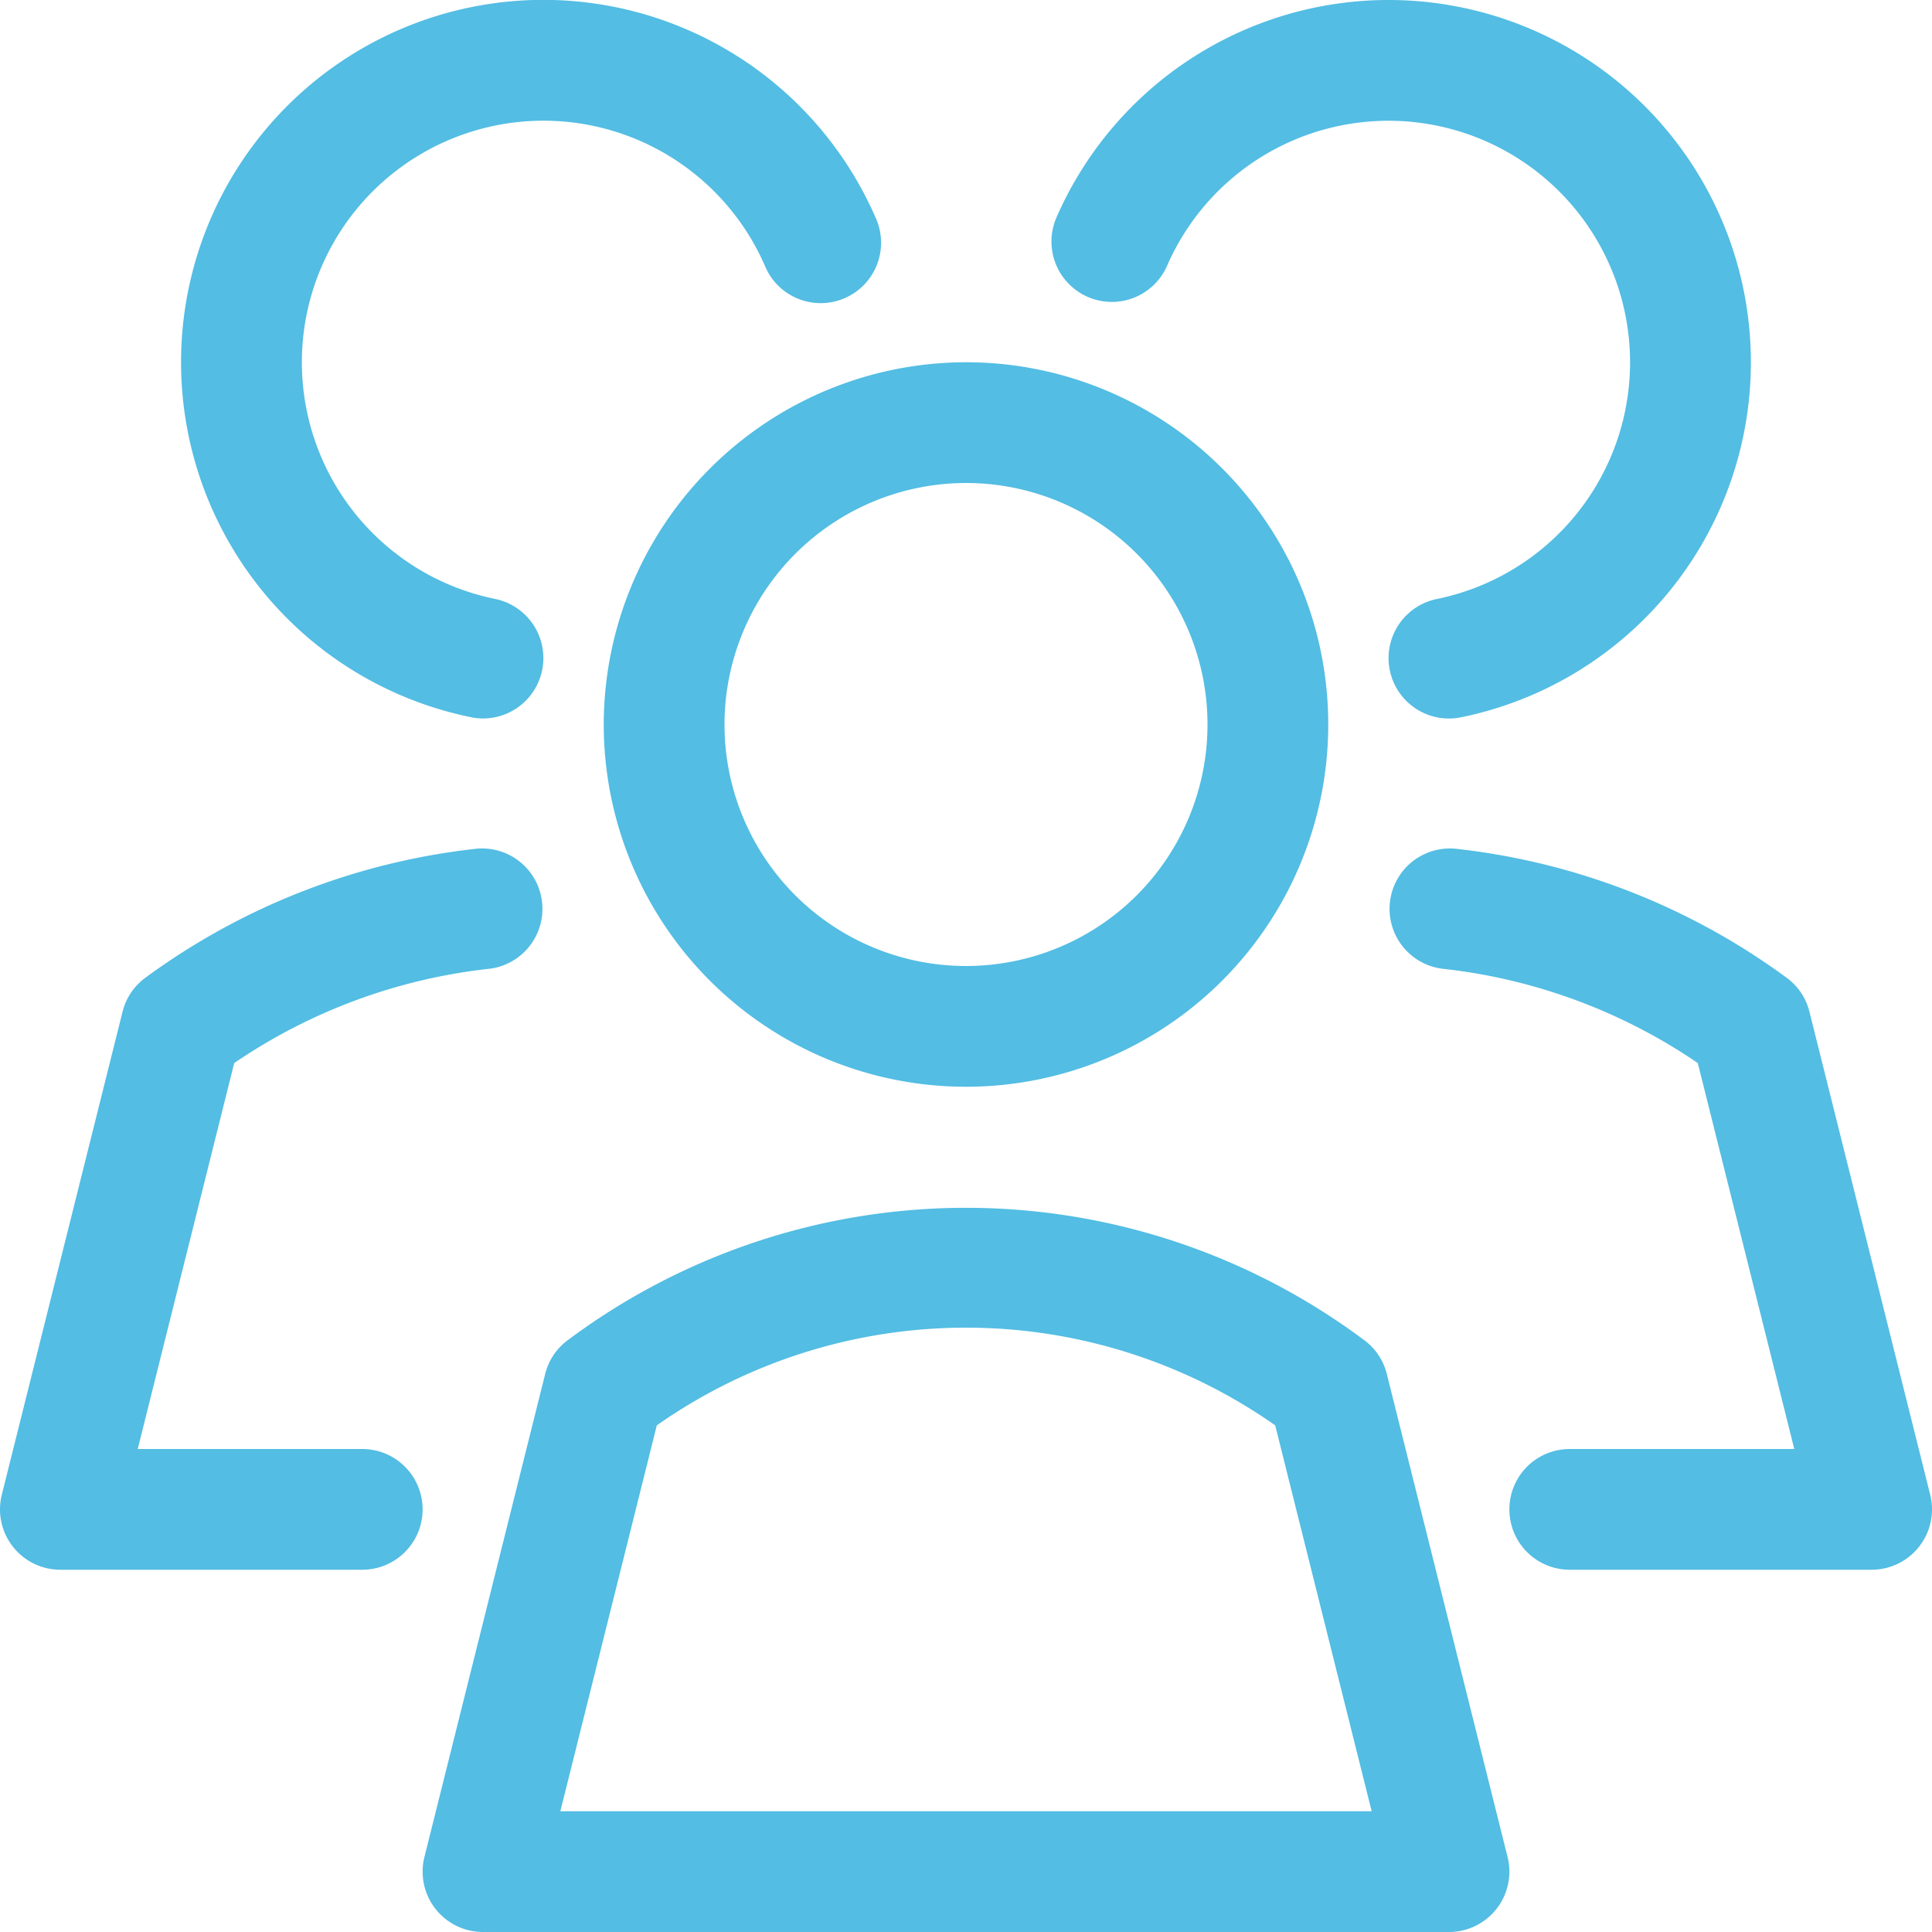
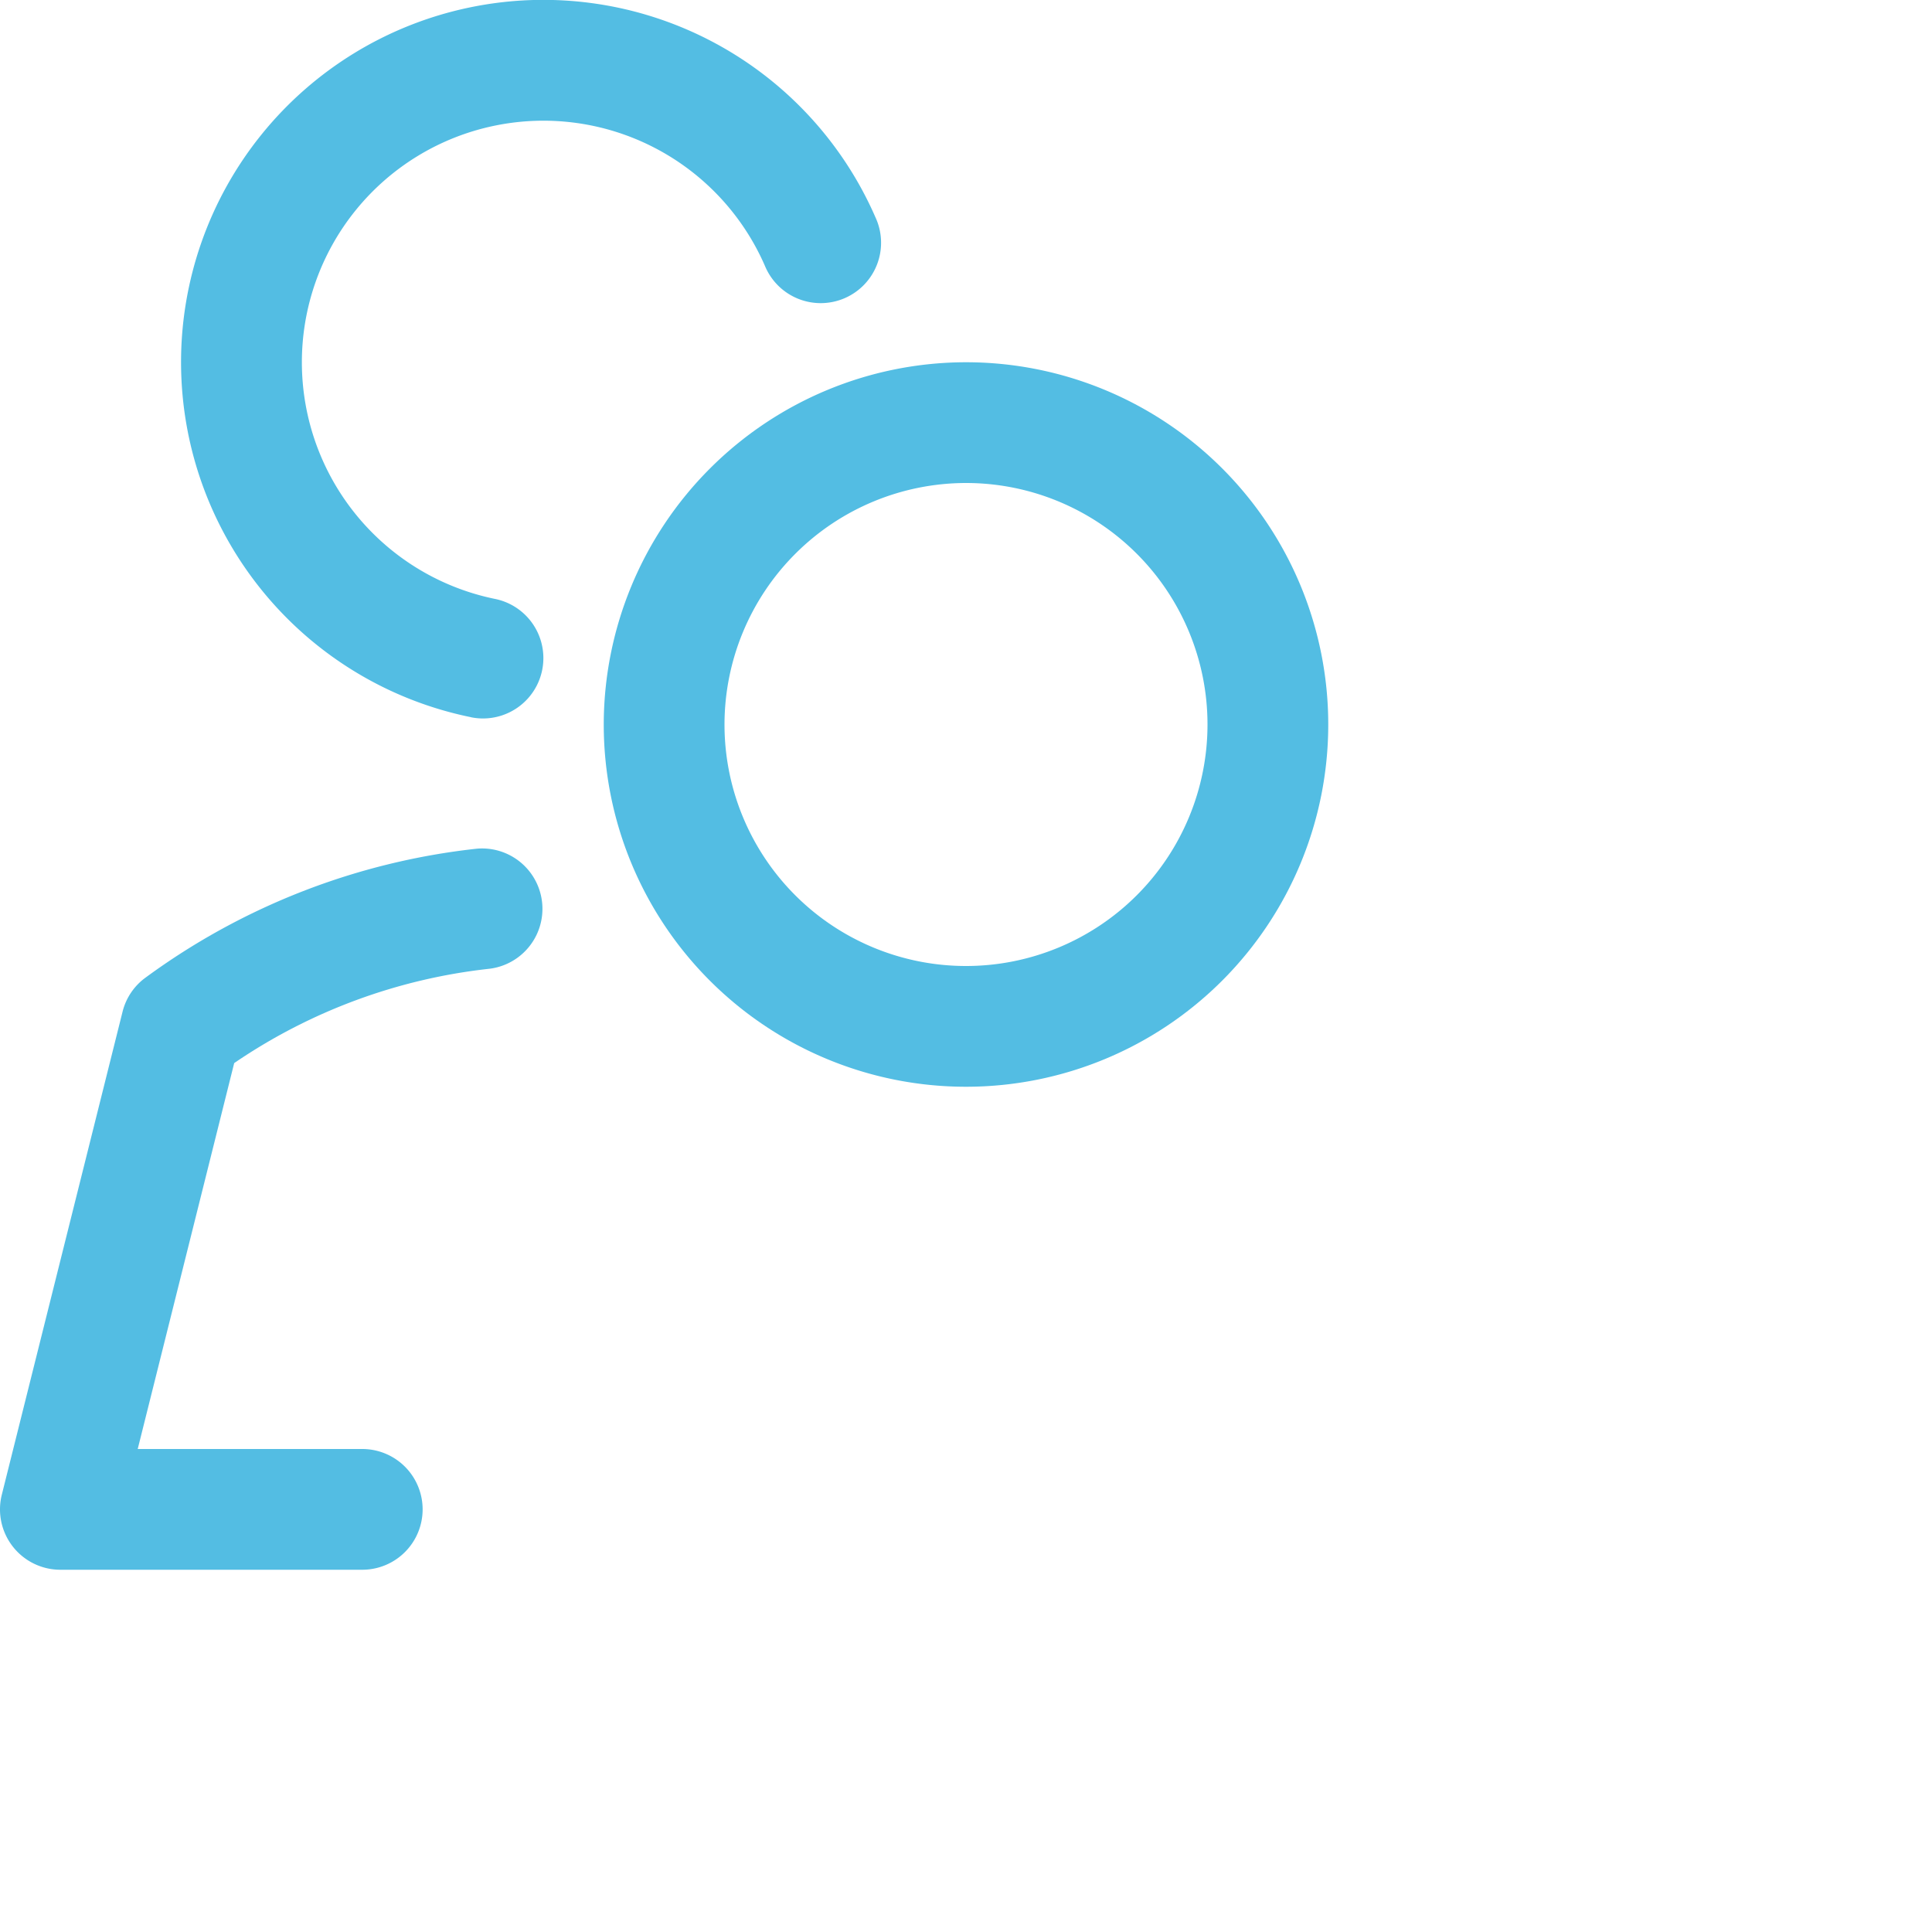
<svg xmlns="http://www.w3.org/2000/svg" width="32" height="32" viewBox="0 0 32 32">
  <defs>
    <style>.bbbaef7c-6bde-4f42-a1eb-c28b8d2b0f6f{fill:#53bde3}</style>
  </defs>
  <g data-name="Layer 2">
    <path class="bbbaef7c-6bde-4f42-a1eb-c28b8d2b0f6f" d="M10,12a6,6,0,1,0,6-6A6.007,6.007,0,0,0,10,12Zm6-4a4,4,0,1,1-4,4A4.004,4.004,0,0,1,16,8Z" />
-     <path class="bbbaef7c-6bde-4f42-a1eb-c28b8d2b0f6f" d="M22.97,22.757a.994.994,0,0,0-.388-.57,11.019,11.019,0,0,0-13.164,0,.994.994,0,0,0-.388.57l-2,8A1.0 1,0,0,0,8,32h16a1.0 1,0,0,0,.97-1.243ZM9.281,30l1.598-6.392a8.914,8.914,0,0,1,10.242,0L22.719,30Z" />
-     <path class="bbbaef7c-6bde-4f42-a1eb-c28b8d2b0f6f" d="M18.015,4.917a.999.999,0,0,0,1.316-.516,4.001,4.001,0,1,1,4.469,5.52,1,1,0,0,0,.398,1.96,6.001,6.001,0,1,0-6.699-8.28A1.0 1,0,0,0,18.015,4.917Z" />
-     <path class="bbbaef7c-6bde-4f42-a1eb-c28b8d2b0f6f" d="M31.97,24.757l-2-8a.994.994,0,0,0-.388-.57,11.352,11.352,0,0,0-5.479-2.13,1,1,0,0,0-.207,1.989A9.288,9.288,0,0,1,28.121,17.608L29.719,24H26a1,1,0,1,0,0,2h5a1.0 1,0,0,0,.97-1.243Z" />
    <path class="bbbaef7c-6bde-4f42-a1eb-c28b8d2b0f6f" d="M7.801,11.88a1,1,0,1,0,.398-1.96,4.001,4.001,0,1,1,4.469-5.52 1.0 1,0,1,0,1.832-.801,6.001,6.001,0,1,0-6.699,8.28Z" />
    <path class="bbbaef7c-6bde-4f42-a1eb-c28b8d2b0f6f" d="M6,24H2.281l1.598-6.392a9.288,9.288,0,0,1,4.225-1.562,1,1,0,0,0-.207-1.989A11.352,11.352,0,0,0,2.418,16.187a.994.994,0,0,0-.388.57l-2,8A1.0 1,0,0,0,1,26h5a1,1,0,0,0,0-2Z" />
  </g>
</svg>